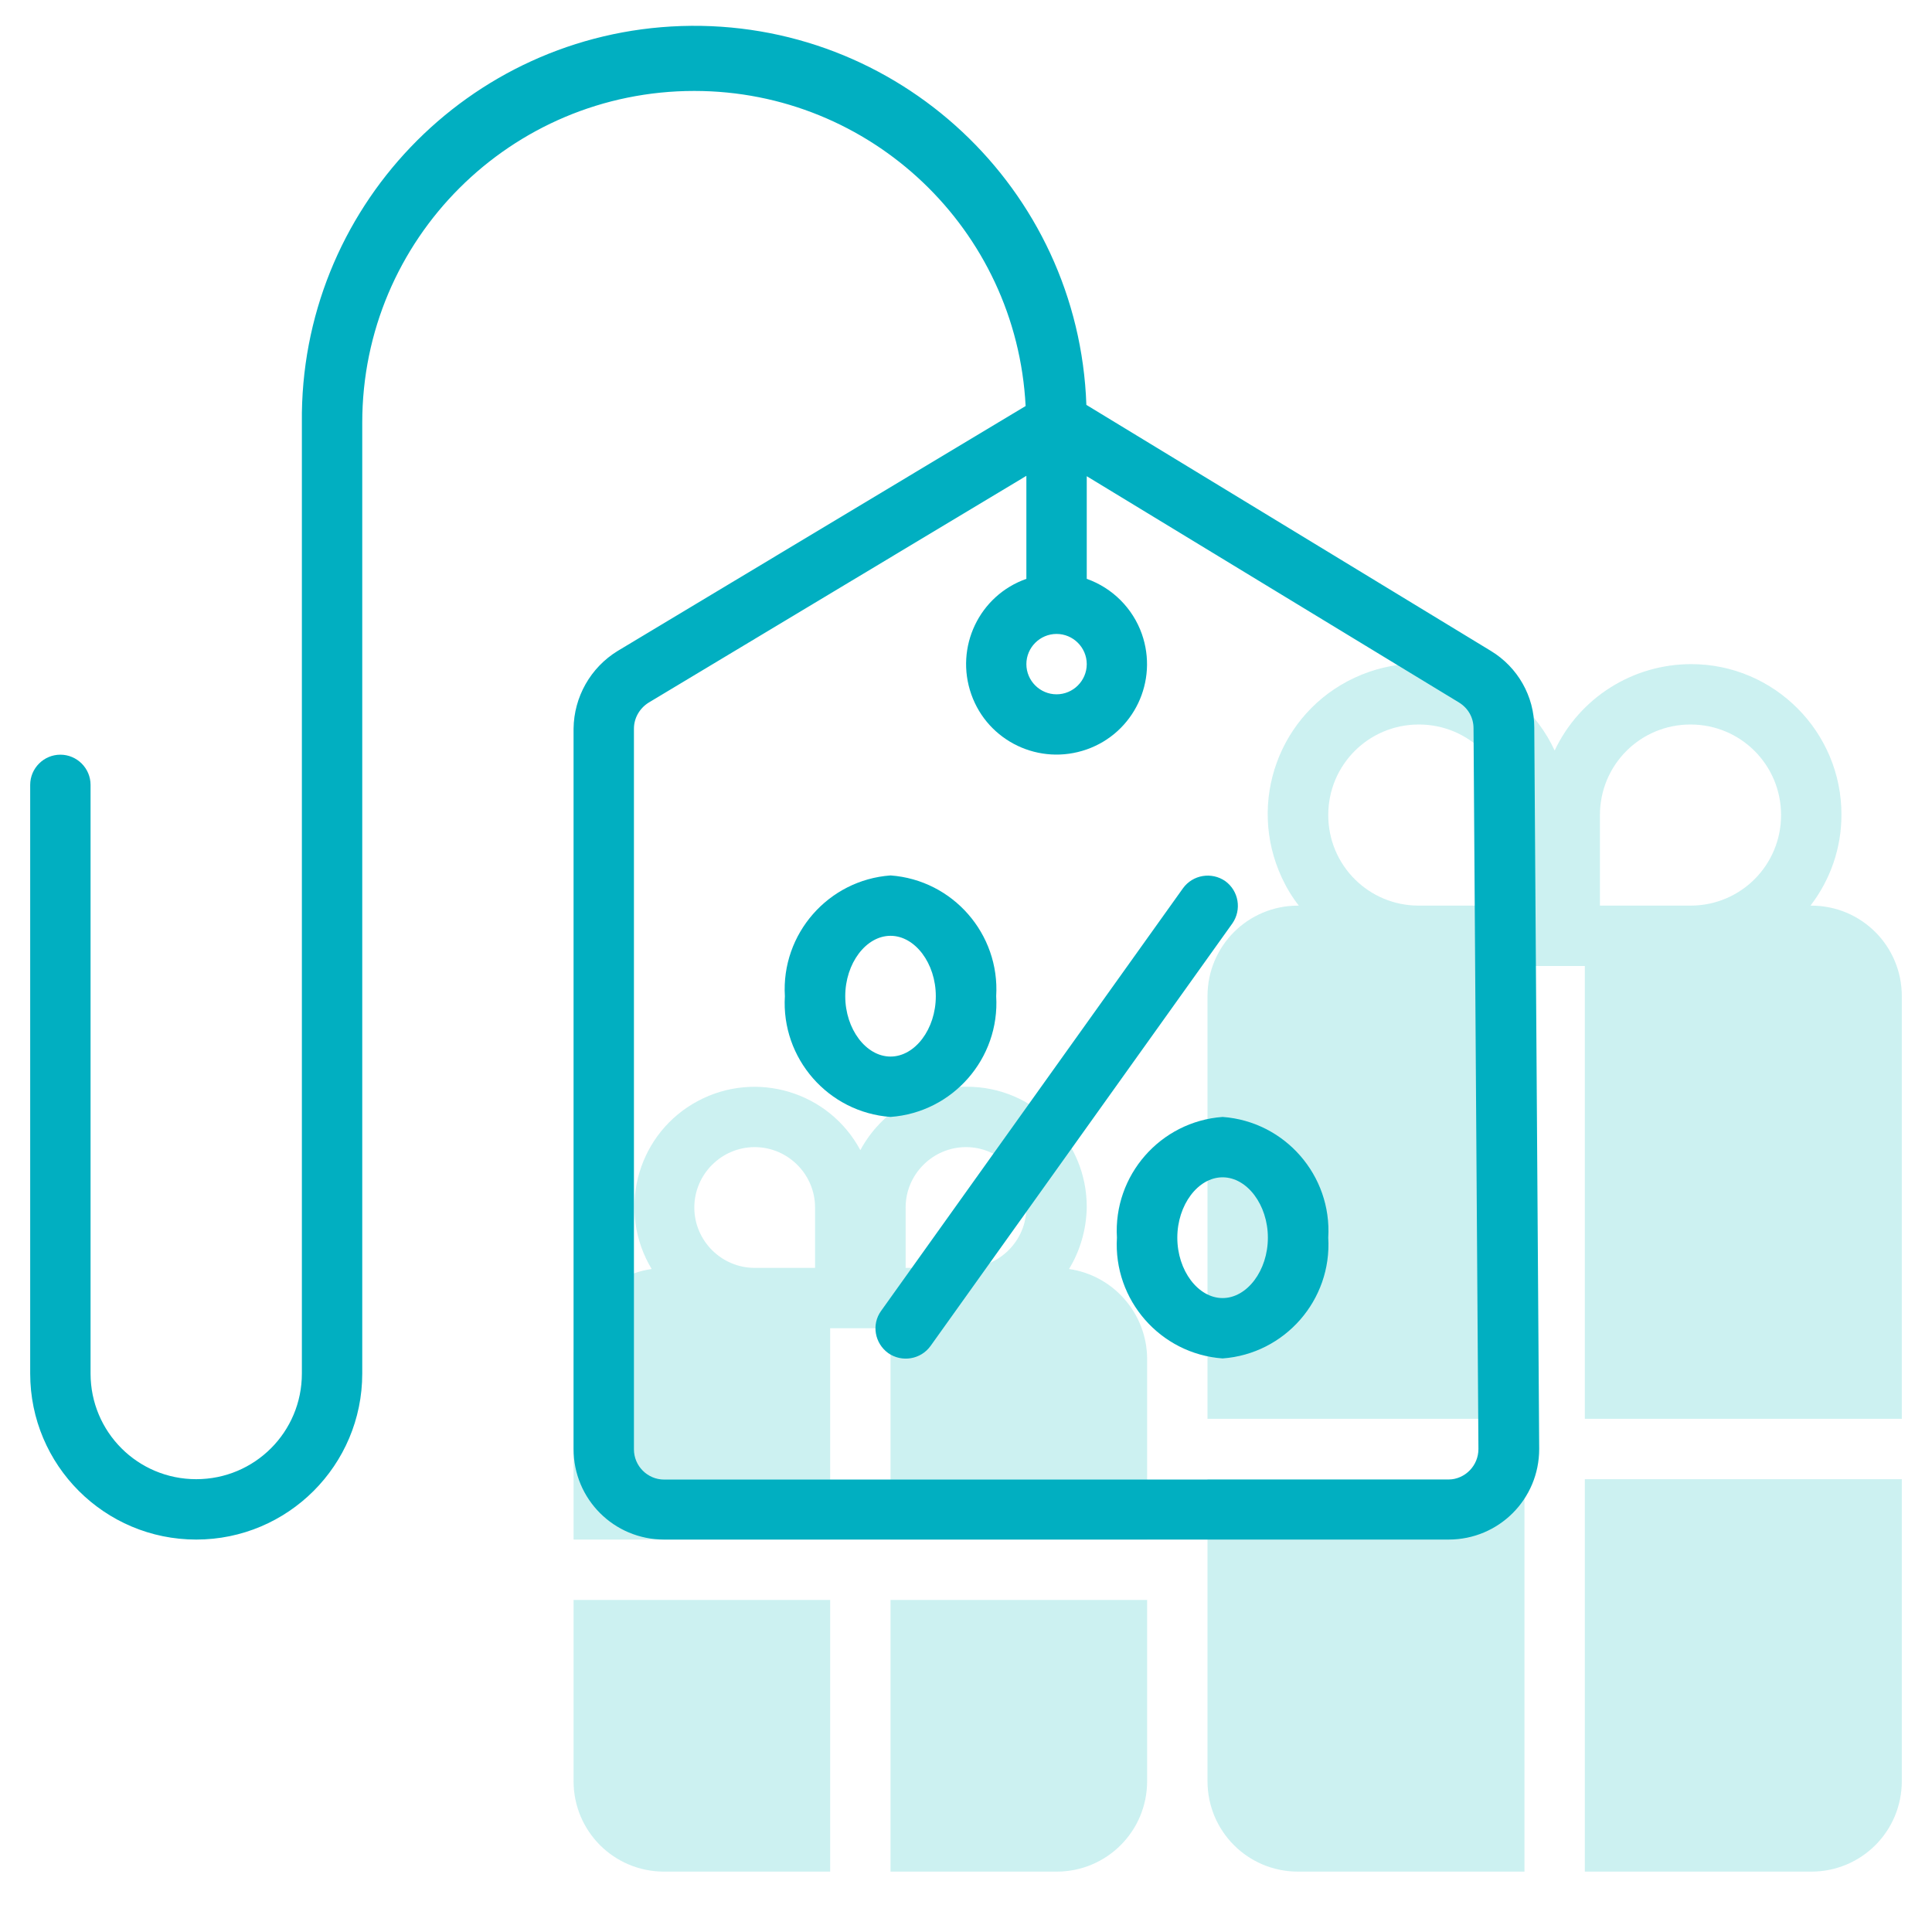
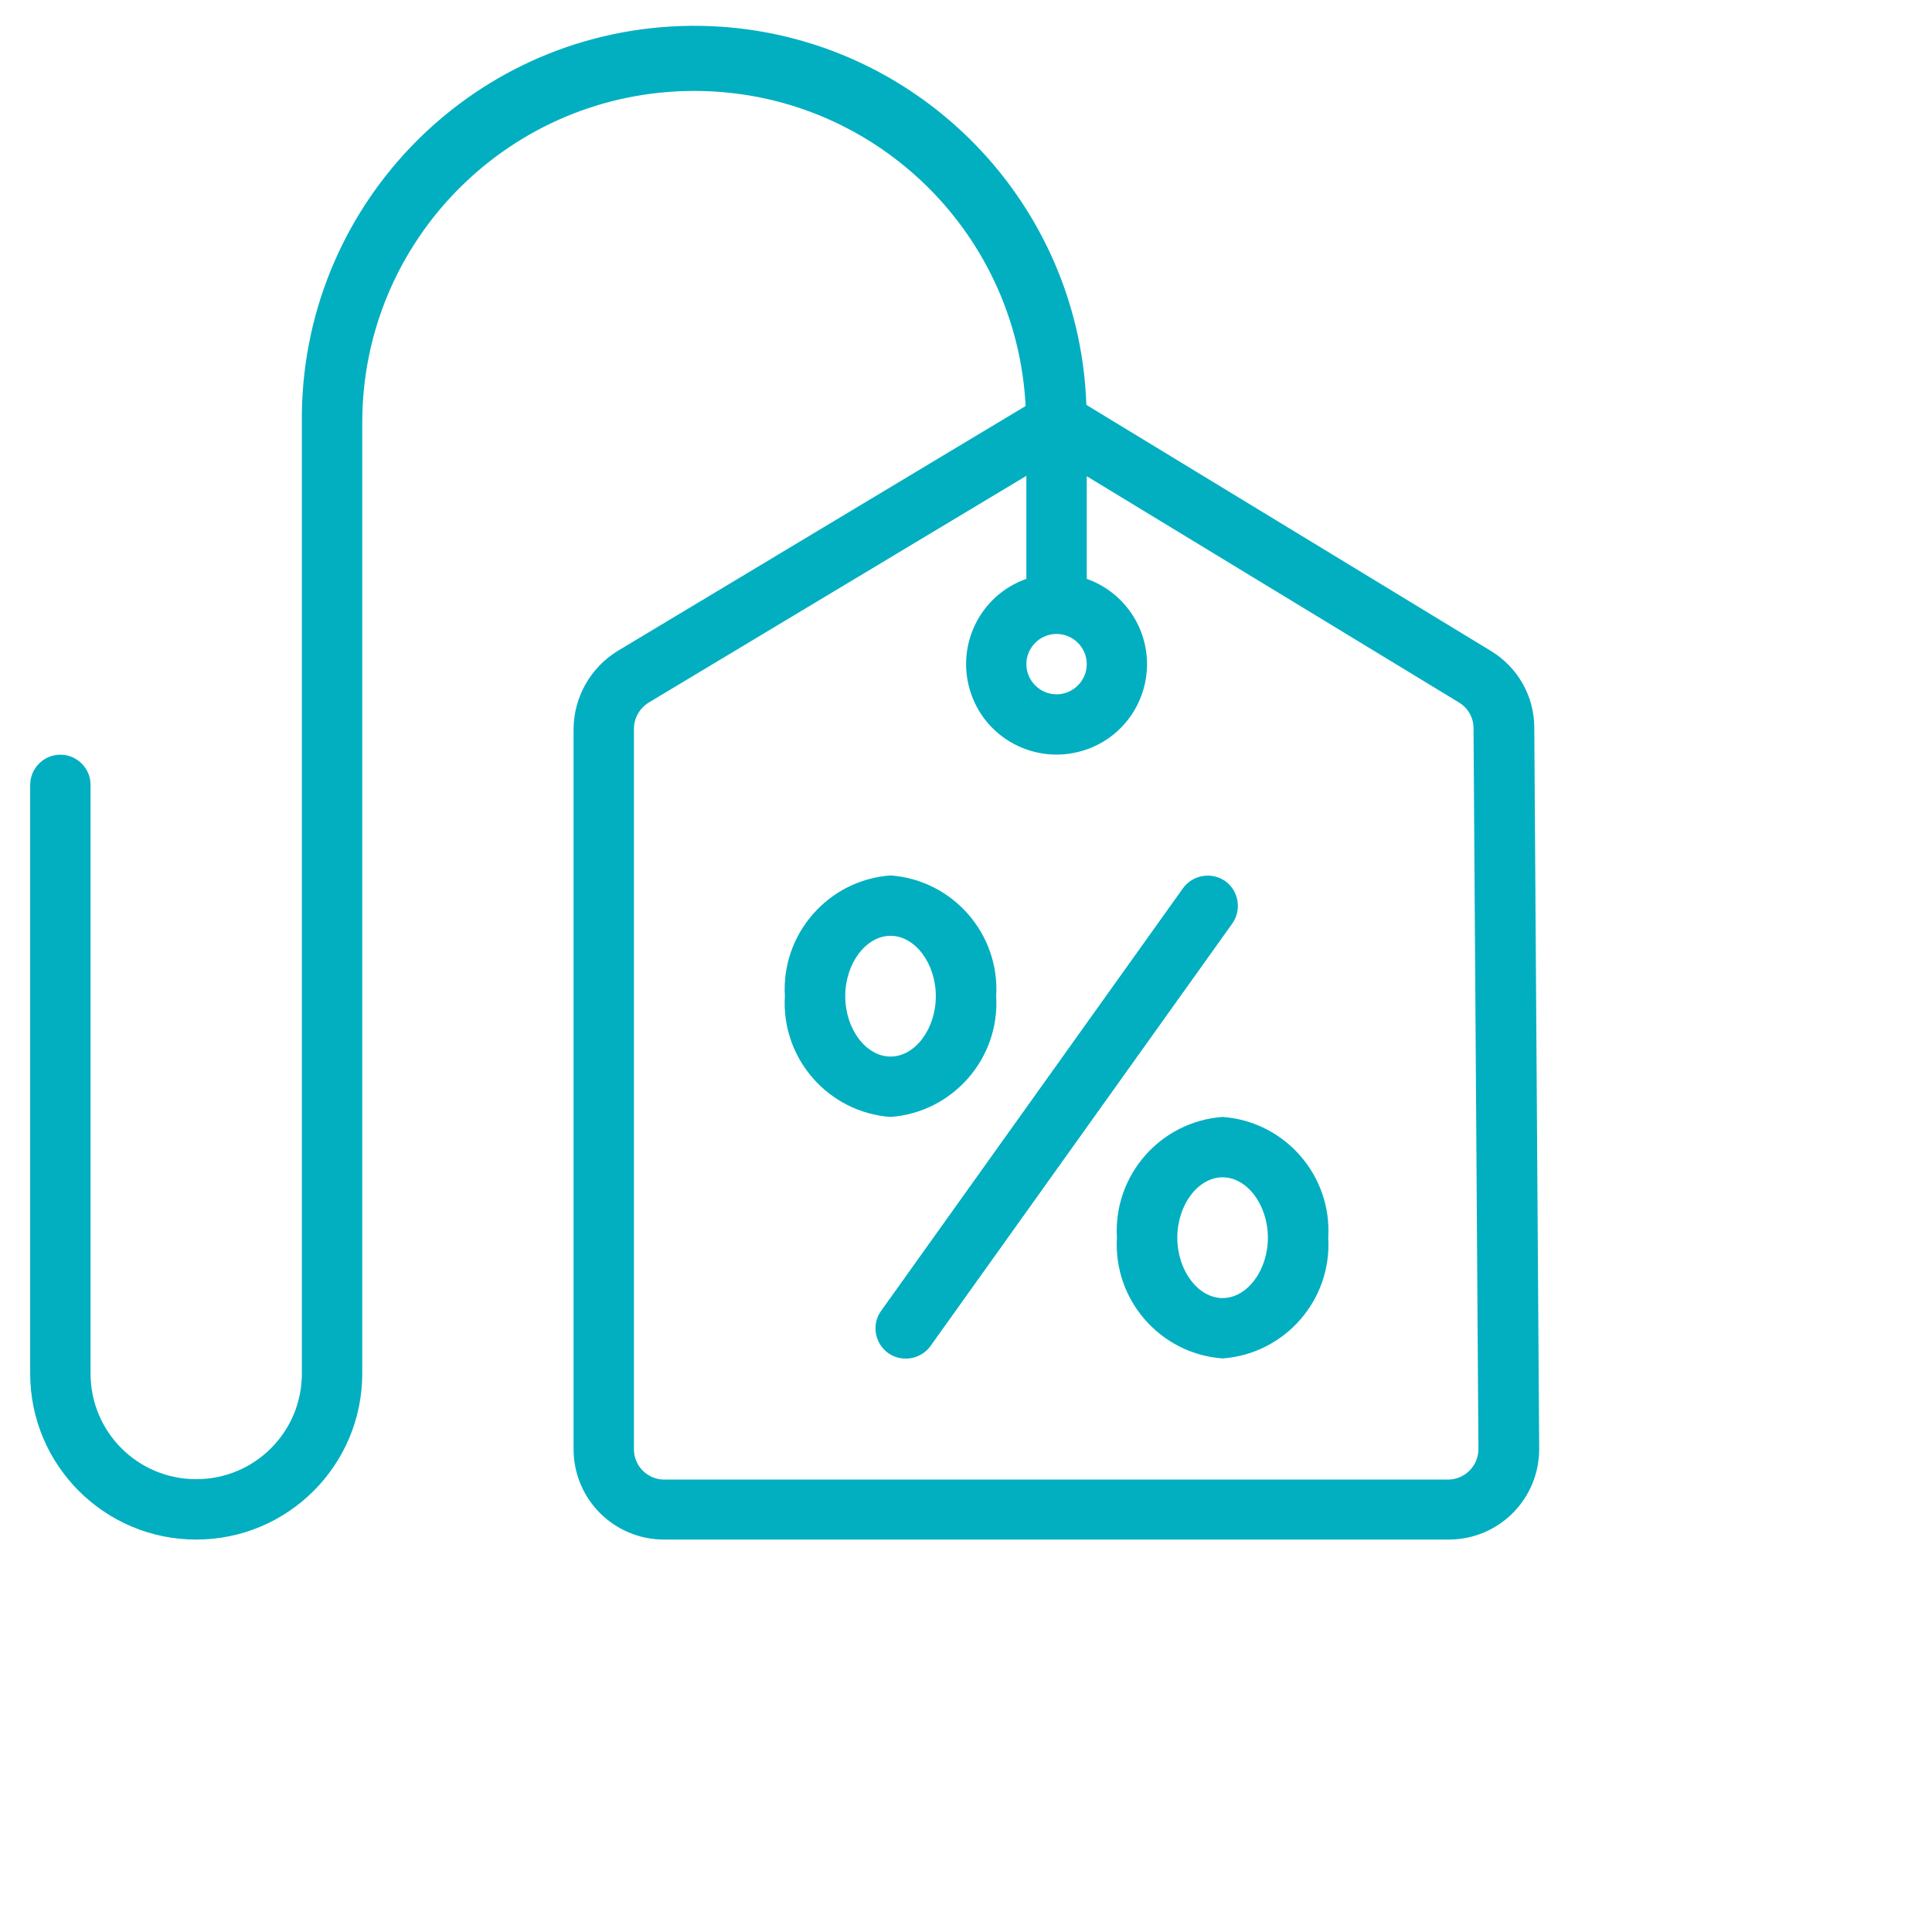
<svg xmlns="http://www.w3.org/2000/svg" version="1.1" id="Line" x="0px" y="0px" viewBox="0 0 512 512" style="enable-background:new 0 0 512 512;" xml:space="preserve">
  <style type="text/css">
	.st0{opacity:0.2;fill:#01BABC;}
	.st1{fill:#01AFC1;}
</style>
-   <path class="st0" d="M480,240h-0.2c5.3-6.9,8.2-15.3,8.2-24c0.1-22-17.8-40-39.8-40c-15.5,0-29.6,8.9-36.2,22.9  c-9.3-20-33-28.6-53-19.3c-20,9.3-28.6,33-19.3,53c1.2,2.6,2.7,5.1,4.5,7.4H344c-13.3,0-24,10.7-24,24v112h84V256h16v120h84V264  C504,250.7,493.3,240,480,240z M400,240h-24c-13.3,0-24-10.7-24-24s10.7-24,24-24s24,10.7,24,24V240z M448,240h-24v-24  c0-13.3,10.7-24,24-24s24,10.7,24,24S461.3,240,448,240z M420,392h84v80c0,13.3-10.7,24-24,24h-60V392z M320,392h84v104h-60  c-13.3,0-24-10.7-24-24V392z M283.3,336.3c3-4.9,4.6-10.6,4.7-16.3c0.1-17.6-14.1-32-31.7-32c-11.8-0.1-22.7,6.4-28.3,16.8  c-8.3-15.5-27.6-21.3-43.1-13s-21.3,27.6-13,43.1c0.3,0.5,0.5,0.9,0.8,1.4C160.8,338,152,348.1,152,360v48h68v-56h16v56h68v-48  C303.9,348.1,295.1,338,283.3,336.3z M216,336h-16c-8.8,0-16-7.2-16-16s7.2-16,16-16s16,7.2,16,16V336z M256,336h-16v-16  c0-8.8,7.2-16,16-16c8.8,0,16,7.2,16,16S264.8,336,256,336z M236,424h68v48c0,13.3-10.7,24-24,24h-44V424z M152,424h68v72h-44  c-13.3,0-24-10.7-24-24V424z" />
  <path class="st1" d="M52,408c24.3,0,44-19.7,44-44V112c0-48.6,39.4-87.9,88-87.9c46.8,0,85.4,36.7,87.8,83.5l-108.1,64.9  c-7.2,4.4-11.6,12.2-11.7,20.6V384c0,13.3,10.7,24,24,24h207.9c13.3,0,24-10.7,24-24c0-0.1,0-0.1,0-0.2l-1.3-191  c0-8.3-4.4-16-11.5-20.3l-107.2-65.2C285.9,50,237.9,5,180.5,6.9C124,8.8,79.4,55.5,80,112v252c0,15.5-12.5,28-28,28s-28-12.5-28-28  V208c0-4.4-3.6-8-8-8s-8,3.6-8,8v156C8,388.3,27.7,408,52,408z M280,168c4.4,0,8,3.6,8,8s-3.6,8-8,8s-8-3.6-8-8S275.6,168,280,168z   M390.5,193l1.3,191c0,4.4-3.5,8-7.9,8.1c0,0,0,0-0.1,0H176c-4.4,0-8-3.6-8-8V193.1c0-2.8,1.5-5.4,3.9-6.9L272,126.1v27.3  c-12.5,4.4-19,18.1-14.6,30.6c4.4,12.5,18.1,19,30.6,14.6s19-18.1,14.6-30.6c-2.4-6.8-7.8-12.2-14.6-14.6v-27.2l98.7,60  C389.1,187.7,390.5,190.2,390.5,193z M233.5,347.4l80-112c2.6-3.6,7.6-4.4,11.2-1.9c3.6,2.6,4.4,7.6,1.9,11.2l0,0l-80,112  c-2.6,3.6-7.6,4.4-11.2,1.9C231.8,356,230.9,351,233.5,347.4L233.5,347.4L233.5,347.4z M296,328c-1,16.5,11.5,30.8,28,32  c16.5-1.2,29-15.5,28-32c1-16.5-11.5-30.8-28-32C307.5,297.2,295,311.5,296,328z M336,328c0,8.7-5.5,16-12,16s-12-7.3-12-16  s5.5-16,12-16S336,319.3,336,328z M264,264c1-16.5-11.5-30.8-28-32c-16.5,1.2-29,15.5-28,32c-1,16.5,11.5,30.8,28,32  C252.5,294.8,265,280.5,264,264z M224,264c0-8.7,5.5-16,12-16s12,7.3,12,16s-5.5,16-12,16S224,272.7,224,264z" />
</svg>